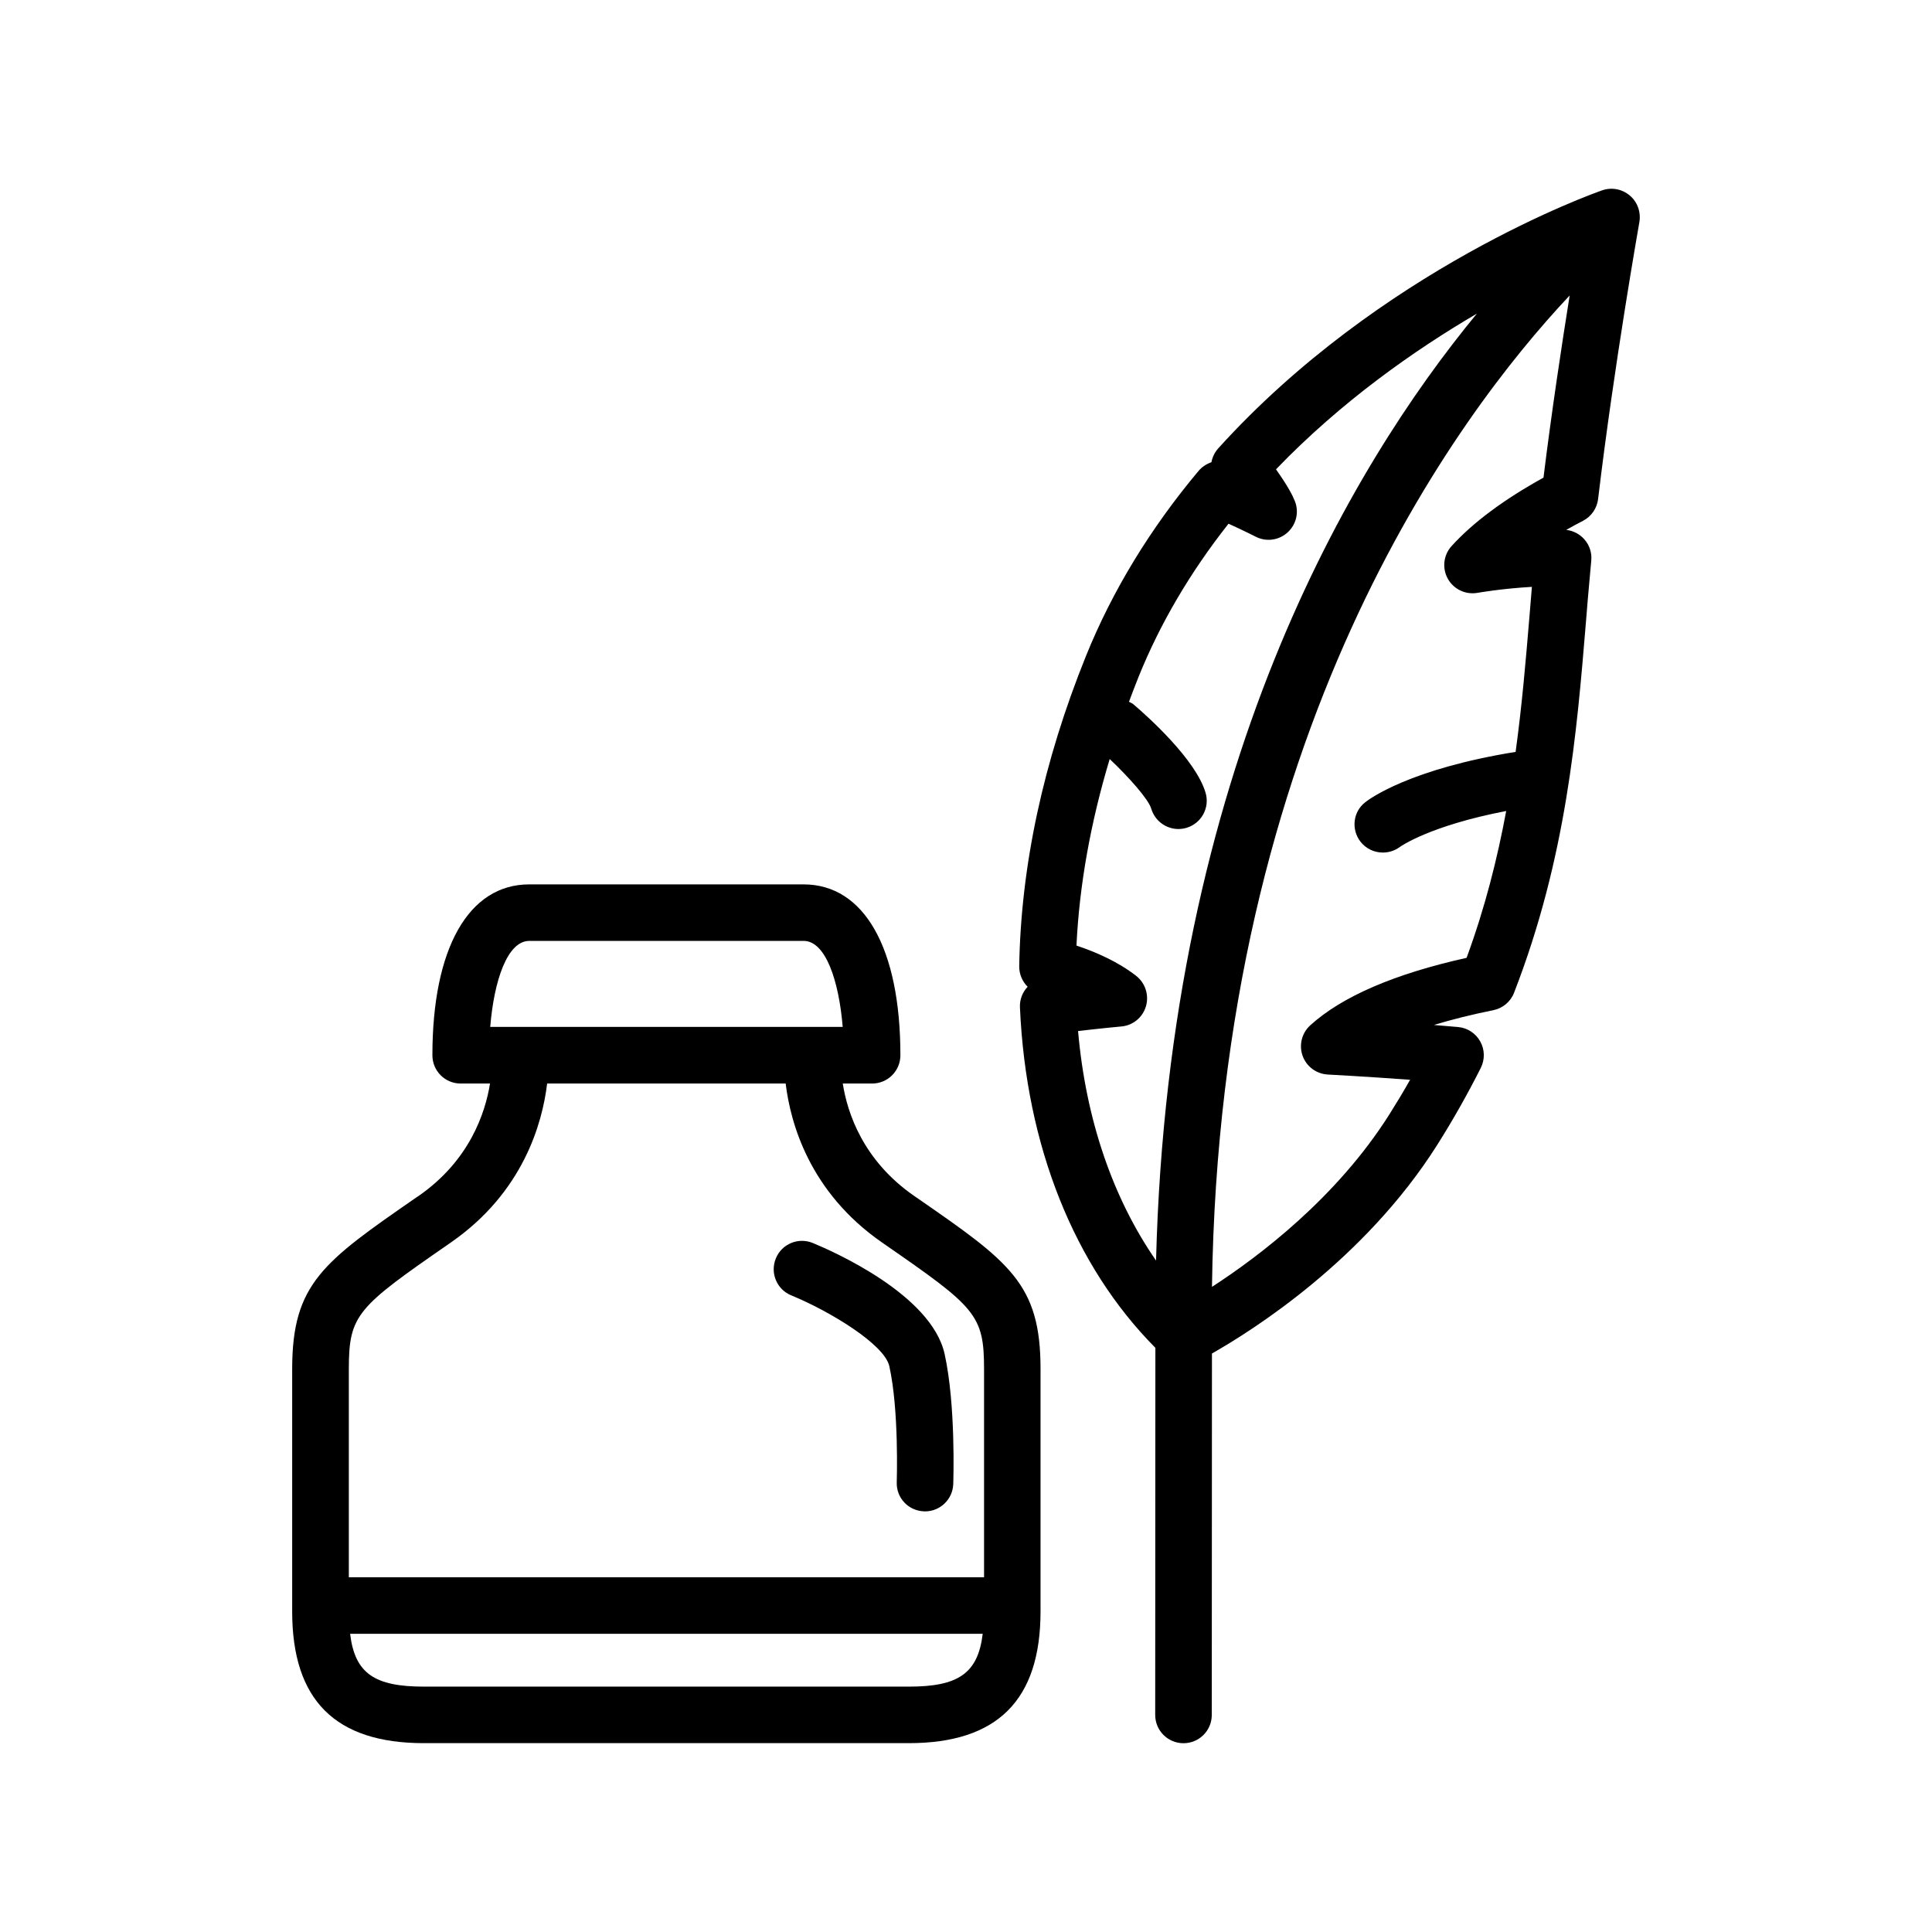
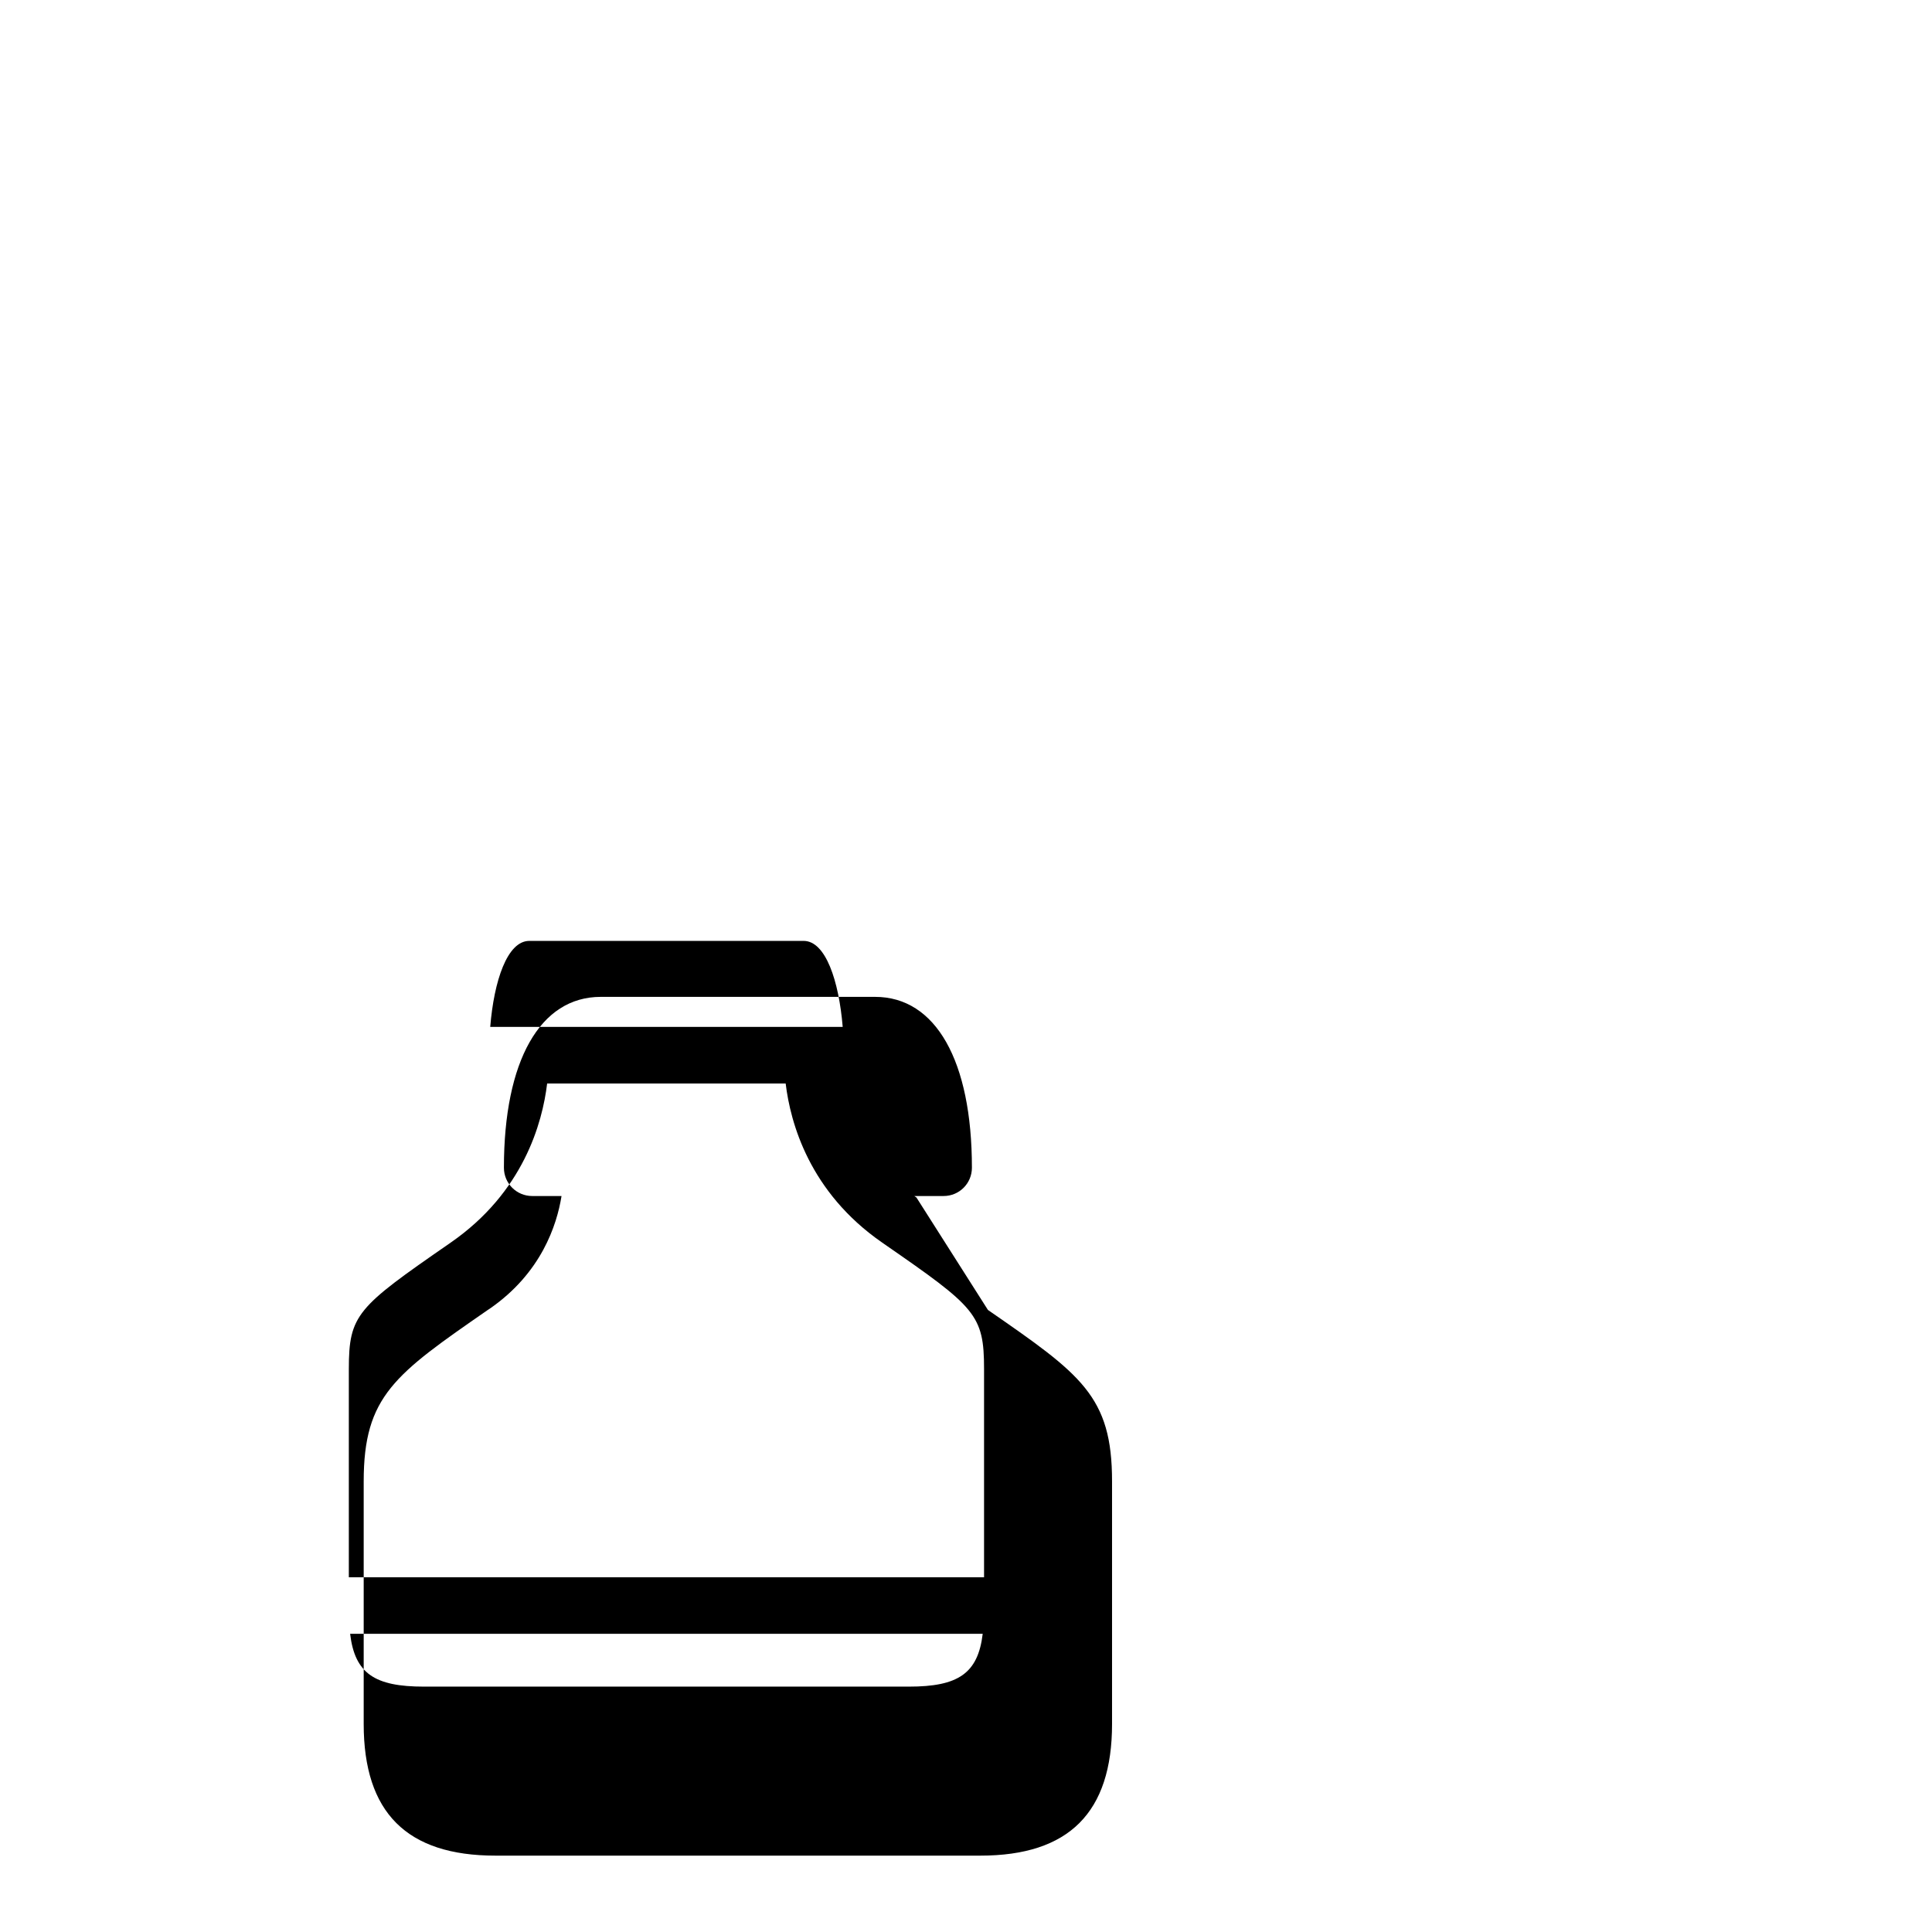
<svg xmlns="http://www.w3.org/2000/svg" fill="#000000" width="800px" height="800px" version="1.1" viewBox="144 144 512 512">
  <g>
-     <path d="m386.86 461.34-0.562-0.383c-13.613-9.418-17.742-22.07-18.953-29.809h7.773c4.152 0 7.496-3.348 7.496-7.496 0-28.355-9.586-45.281-25.66-45.281h-72.703c-16.074 0-25.66 16.926-25.66 45.281 0 4.152 3.348 7.496 7.496 7.496h7.773c-1.246 7.75-5.387 20.402-18.953 29.809l-0.586 0.383c-24.602 17.047-32.891 22.781-32.891 45.461v64.246c0 23.488 11.406 34.906 34.906 34.906h128.51c23.477 0 34.906-11.418 34.906-34.906v-64.246c0.023-22.672-8.266-28.414-32.891-45.461zm-102.59-67.992h72.703c5.828 0 9.344 10.566 10.352 22.793h-93.41c1-12.223 4.516-22.793 10.355-22.793zm-21.375 80.336 0.562-0.395c19.254-13.328 24.289-31.715 25.539-42.141h63.215c1.258 10.426 6.297 28.801 25.562 42.141l0.562 0.395c24.207 16.746 26.449 18.715 26.449 33.133v55.18l-168.34-0.004v-55.18c0-14.43 2.254-16.383 26.449-33.129zm121.97 117.29h-128.51c-13.051 0-18.316-3.465-19.566-14l167.64 0.004c-1.262 10.531-6.516 13.996-19.566 13.996z" />
-     <path d="m353.7 487.29c10.051 4.125 24.699 12.941 25.98 18.773 2.602 11.66 1.969 30.516 1.969 30.707-0.168 4.152 3.07 7.617 7.223 7.75 0.098 0.012 0.191 0.012 0.277 0.012 4.008 0 7.328-3.191 7.473-7.234 0.023-0.852 0.707-20.957-2.293-34.5-3.516-15.773-29.738-27.254-34.953-29.402-3.816-1.559-8.203 0.25-9.766 4.09-1.582 3.856 0.238 8.234 4.09 9.805z" />
-     <path d="m575.91 195.82c-2.039-1.738-4.82-2.254-7.328-1.379-2.363 0.828-58.719 20.848-101.72 68.363-0.961 1.066-1.57 2.352-1.824 3.695-1.285 0.434-2.484 1.211-3.418 2.305-12.812 15.293-22.84 31.777-29.797 48.965-11.336 28.047-17.285 55.73-17.719 82.289-0.023 2.098 0.816 4.043 2.231 5.445-1.355 1.426-2.137 3.371-2.039 5.481 1.621 36.707 14.383 68.52 35.891 90.207l-0.047 97.285c0 4.137 3.348 7.496 7.496 7.496 4.152 0 7.496-3.359 7.496-7.496l0.047-95.785c10.82-6.141 40.391-24.805 59.629-55.168 4.176-6.598 8.086-13.508 11.625-20.535 1.105-2.231 1.055-4.848-0.168-7.016-1.223-2.172-3.418-3.598-5.902-3.801-2.137-0.191-4.258-0.371-6.371-0.539 4.738-1.453 10.004-2.758 15.75-3.922 2.508-0.504 4.594-2.254 5.508-4.641 13.867-35.734 16.613-68.816 19.023-98.016 0.324-4.211 0.684-8.324 1.055-12.355l0.371-4.102c0.215-2.074-0.469-4.137-1.848-5.688-1.246-1.402-2.949-2.266-4.773-2.484 1.426-0.805 2.902-1.621 4.449-2.41 2.207-1.152 3.684-3.297 3.984-5.758 4.281-35.914 10.891-73.051 10.941-73.414 0.438-2.633-0.496-5.309-2.539-7.023zm-130.8 206.8c-4.848-3.766-10.688-6.32-15.836-8.035 0.77-16.074 3.754-32.629 8.805-49.434 5.184 4.906 10.281 10.664 11.012 13.16 0.984 3.262 3.957 5.387 7.199 5.387 0.707 0 1.426-0.109 2.137-0.312 3.957-1.176 6.238-5.324 5.062-9.297-2.578-8.781-15.293-20.188-19.145-23.465-0.348-0.301-0.77-0.418-1.152-0.648 0.816-2.195 1.645-4.379 2.531-6.586 5.699-14.129 13.711-27.758 23.848-40.605 4.332 1.969 7.148 3.418 7.172 3.43 2.781 1.441 6.164 0.996 8.48-1.117 2.316-2.098 3.094-5.422 1.918-8.324-0.613-1.512-1.738-3.789-4.988-8.398 17.332-18.004 36.754-31.621 53.234-41.266-33.312 40.391-81.727 121.07-85.023 250.95-11.406-16.457-18.605-37.305-20.668-60.828 6.754-0.781 11.434-1.211 11.48-1.211 3.07-0.266 5.648-2.398 6.512-5.352 0.863-2.945-0.168-6.148-2.578-8.043zm107.93-132.04c-10.473 5.781-18.652 11.863-24.316 18.09-2.184 2.363-2.602 5.856-1.055 8.672 1.547 2.82 4.715 4.32 7.894 3.766 0.07-0.012 6.465-1.141 14.406-1.582-0.238 2.723-0.445 5.481-0.684 8.277-0.938 11.25-1.941 23.141-3.633 35.457-27.902 4.5-38.66 12.391-39.848 13.34-3.238 2.519-3.766 7.137-1.309 10.398 1.477 1.93 3.707 2.938 5.973 2.938 1.57 0 3.144-0.48 4.5-1.477 0.07-0.07 7.867-5.637 28.188-9.535-2.34 12.605-5.602 25.609-10.496 38.914-19.098 4.246-33.012 10.242-41.422 17.875-2.254 2.039-3.047 5.231-2.039 8.074 1.008 2.856 3.66 4.809 6.68 4.977 0.121 0 9.789 0.516 21.809 1.391-1.773 3.168-3.66 6.262-5.578 9.309-13.914 21.965-34.438 37.484-46.926 45.57 2.039-146.79 64.777-230.83 94.766-262.7l0.023-0.012c-2.109 13.195-4.762 30.66-6.934 48.258z" />
+     <path d="m386.86 461.34-0.562-0.383h7.773c4.152 0 7.496-3.348 7.496-7.496 0-28.355-9.586-45.281-25.66-45.281h-72.703c-16.074 0-25.66 16.926-25.66 45.281 0 4.152 3.348 7.496 7.496 7.496h7.773c-1.246 7.75-5.387 20.402-18.953 29.809l-0.586 0.383c-24.602 17.047-32.891 22.781-32.891 45.461v64.246c0 23.488 11.406 34.906 34.906 34.906h128.51c23.477 0 34.906-11.418 34.906-34.906v-64.246c0.023-22.672-8.266-28.414-32.891-45.461zm-102.59-67.992h72.703c5.828 0 9.344 10.566 10.352 22.793h-93.41c1-12.223 4.516-22.793 10.355-22.793zm-21.375 80.336 0.562-0.395c19.254-13.328 24.289-31.715 25.539-42.141h63.215c1.258 10.426 6.297 28.801 25.562 42.141l0.562 0.395c24.207 16.746 26.449 18.715 26.449 33.133v55.18l-168.34-0.004v-55.18c0-14.43 2.254-16.383 26.449-33.129zm121.97 117.29h-128.51c-13.051 0-18.316-3.465-19.566-14l167.64 0.004c-1.262 10.531-6.516 13.996-19.566 13.996z" />
  </g>
</svg>